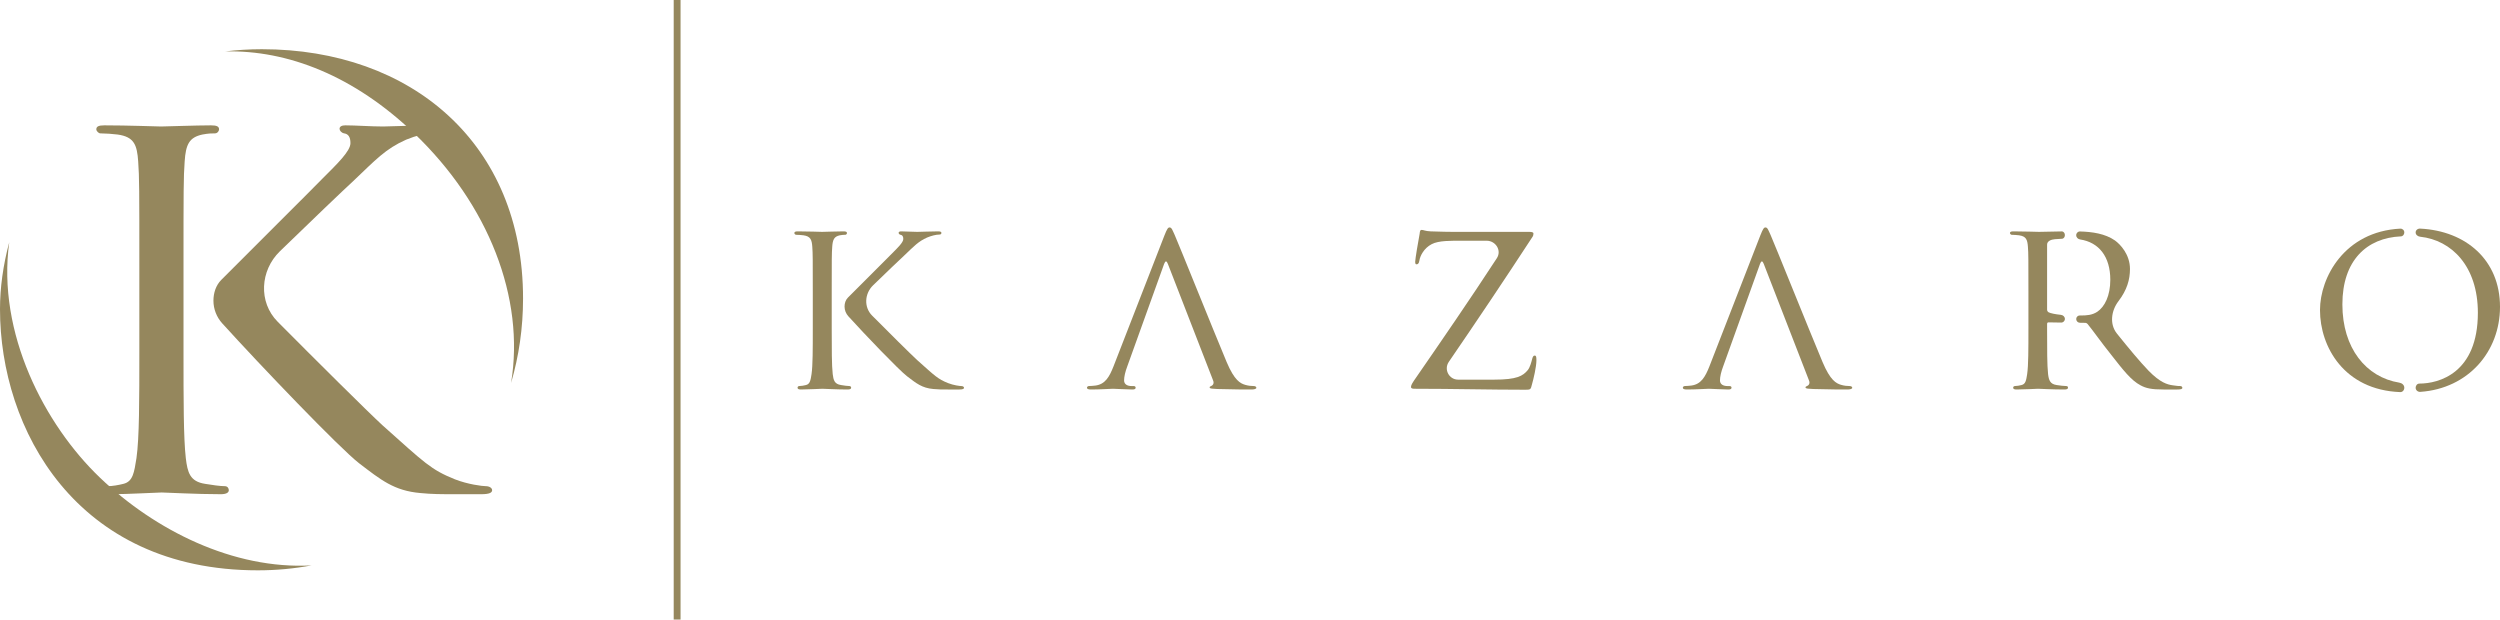
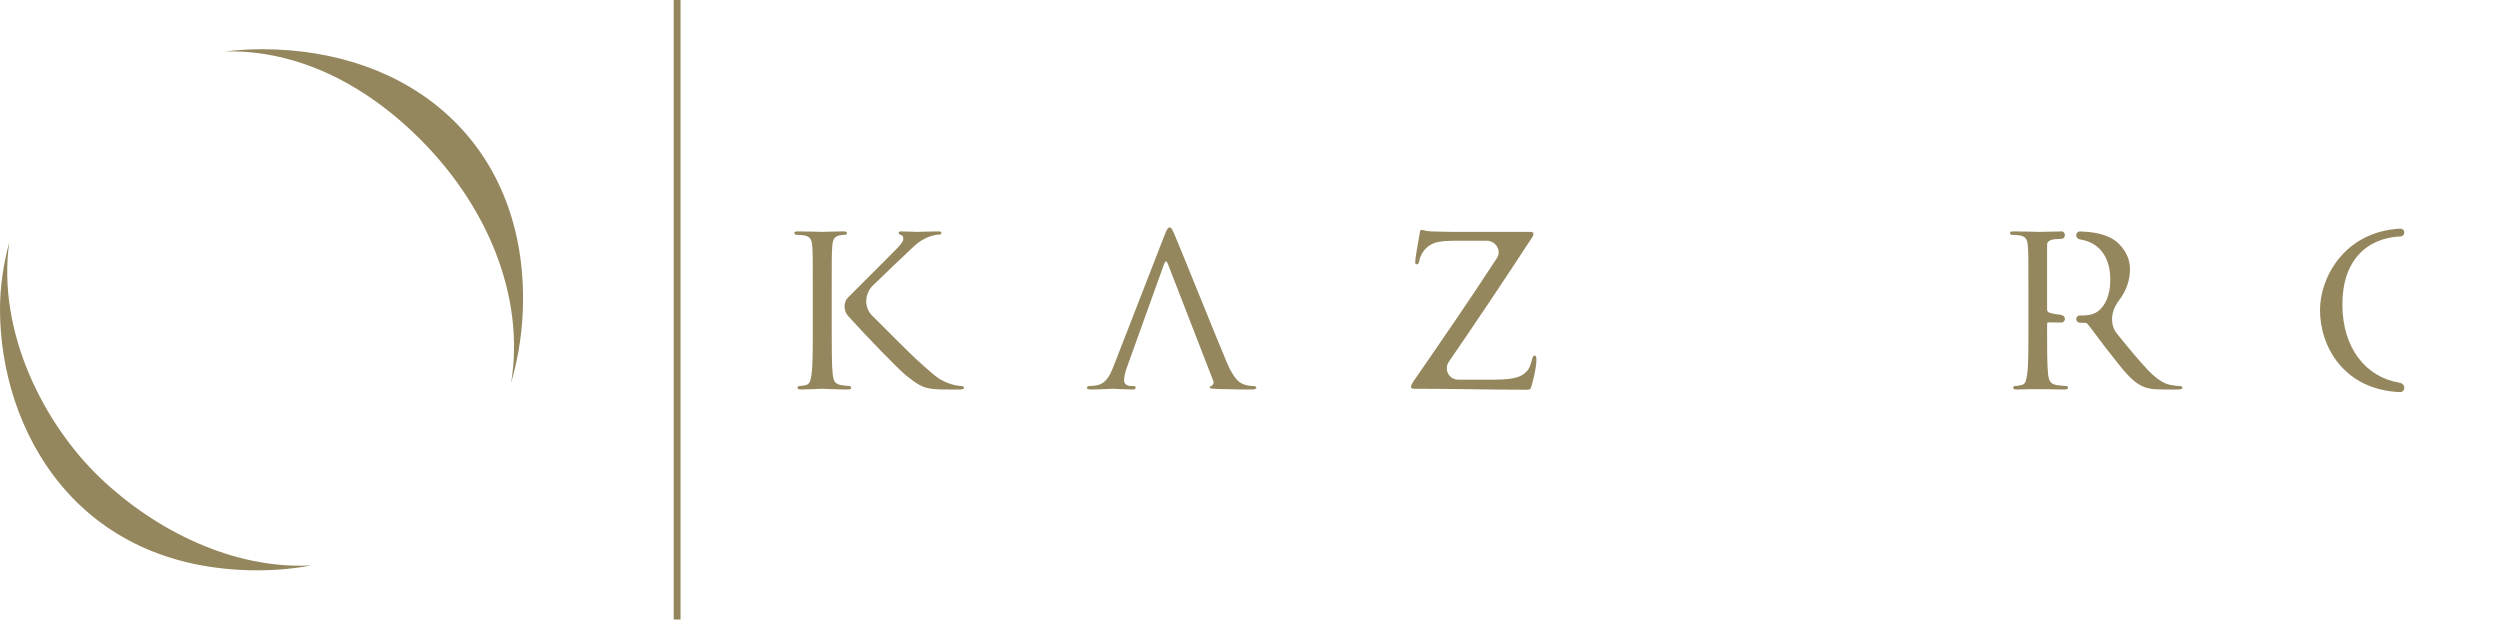
<svg xmlns="http://www.w3.org/2000/svg" version="1.1" width="628.7px" height="155.8px" preserveAspectRatio="none" viewBox="78.893 195.342 628.702 155.779">
  <defs>
    <clipPath id="clippath1" transform="">
      <path d="M 0 600 L 800 600 L 800 0 L 0 0 Z" style="fill: none; clip-rule: nonzero;" />
    </clipPath>
  </defs>
  <g transform="matrix(1 0 0 -1 0 600)">
    <g style="clip-path: url(#clippath1);">
      <g transform="translate(454.636 309.198)">
        <path d="M 0 0 C 5.75 0 7.234 0.924 8.47 2.409 C 9.026 3.088 9.398 4.509 9.583 5.253 C 9.708 5.748 9.894 6.056 10.201 6.056 C 10.514 6.056 10.637 5.871 10.637 4.882 C 10.637 3.21 9.894 0.12 9.521 -1.178 C 9.213 -2.478 9.151 -2.537 7.916 -2.537 C -1.175 -2.537 -10.387 -2.293 -19.909 -2.293 C -20.527 -2.293 -20.899 -2.226 -20.899 -1.855 C -20.899 -1.609 -20.837 -1.239 -20.158 -0.248 C -13.016 10.085 -5.97 20.327 0.692 30.551 C 1.947 32.475 0.403 34.932 -1.895 34.932 L -7.977 34.932 C -10.759 34.932 -13.975 34.996 -15.705 34.065 C -17.621 33.077 -18.611 31.164 -18.797 29.925 C -18.922 29.12 -19.229 28.997 -19.537 28.997 C -19.788 28.997 -19.848 29.243 -19.848 29.676 C -19.848 30.299 -19.046 35.056 -18.733 36.665 C -18.671 37.408 -18.55 37.655 -18.24 37.655 C -17.746 37.655 -17.375 37.346 -15.952 37.284 C -10.759 37.098 -8.163 37.159 -6.431 37.159 L 8.779 37.159 C 9.583 37.159 9.894 37.035 9.894 36.726 C 9.894 36.477 9.833 36.111 9.583 35.801 C 2.66 25.197 -4.267 14.875 -11.399 4.465 C -12.696 2.569 -11.342 0 -9.049 0 Z" style="fill: rgb(149, 135, 93); fill-opacity: 1;" />
      </g>
    </g>
    <g style="clip-path: url(#clippath1);">
      <g transform="translate(667.957 328.116)">
        <path d="M 0 0 C 0 11.054 6.118 16.736 14.735 17.108 C 15.236 17.129 15.573 17.599 15.573 18.107 C 15.573 18.66 15.099 19.085 14.553 19.052 C 0.528 18.325 -5.63 6.779 -5.63 -1.423 C -5.63 -10.647 0.431 -21.512 14.543 -22.051 C 15.143 -22.075 15.573 -21.543 15.573 -20.948 C 15.573 -20.273 14.991 -19.783 14.32 -19.674 C 5.963 -18.322 0 -11.018 0 0" style="fill: rgb(149, 135, 93); fill-opacity: 1;" />
      </g>
    </g>
    <g style="clip-path: url(#clippath1);">
      <g transform="translate(707.596 327.5)">
-         <path d="M 0 0 C 0 11.76 -8.566 19.119 -20.096 19.676 C -20.678 19.707 -21.217 19.296 -21.217 18.713 C -21.217 18.105 -20.658 17.696 -20.052 17.629 C -12.206 16.781 -5.566 10.251 -5.566 -1.485 C -5.566 -16.696 -15.395 -19.294 -20.28 -19.294 C -20.829 -19.294 -21.217 -19.792 -21.217 -20.337 C -21.217 -20.962 -20.658 -21.422 -20.038 -21.375 C -7.93 -20.528 0 -11.204 0 0" style="fill: rgb(149, 135, 93); fill-opacity: 1;" />
-       </g>
+         </g>
    </g>
    <g style="clip-path: url(#clippath1);">
      <g transform="translate(594.067 326.137)">
-         <path d="M 0 0 C -0.245 0.186 -0.368 0.372 -0.368 0.681 L -0.368 17.01 C -0.368 17.934 0.692 18.302 1.616 18.378 C 2.145 18.428 2.747 18.464 3.354 18.482 C 3.817 18.494 4.106 18.94 4.106 19.406 C 4.106 19.887 3.792 20.342 3.321 20.333 C 1.285 20.304 -1.947 20.22 -2.411 20.22 C -2.724 20.22 -6.367 20.345 -8.841 20.345 C -9.457 20.345 -9.708 20.22 -9.708 19.913 C -9.708 19.727 -9.457 19.48 -9.273 19.48 C -8.778 19.48 -7.854 19.415 -7.419 19.356 C -5.625 19.108 -5.316 18.239 -5.191 16.444 C -5.065 14.777 -5.065 13.296 -5.065 5.134 L -5.065 -4.14 C -5.065 -9.213 -5.065 -13.354 -5.378 -15.521 C -5.625 -17.065 -5.747 -18.053 -6.804 -18.299 C -7.293 -18.429 -7.978 -18.548 -8.47 -18.548 C -8.778 -18.548 -8.902 -18.794 -8.902 -18.983 C -8.902 -19.293 -8.593 -19.417 -8.034 -19.417 C -6.367 -19.417 -2.724 -19.232 -2.656 -19.232 C -2.411 -19.232 1.054 -19.417 4.02 -19.417 C 4.638 -19.417 4.887 -19.232 4.887 -18.983 C 4.887 -18.794 4.824 -18.548 4.453 -18.548 C 3.958 -18.548 2.782 -18.429 2.042 -18.299 C 0.372 -18.053 0.063 -17.065 -0.124 -15.521 C -0.368 -13.354 -0.368 -9.272 -0.368 -4.204 L -0.368 -2.968 C -0.368 -2.657 -0.245 -2.536 0 -2.536 L 3.169 -2.588 C 3.682 -2.6 4.106 -2.185 4.106 -1.668 C 4.106 -1.12 3.646 -0.701 3.104 -0.646 C 1.693 -0.499 0.485 -0.257 0 0" style="fill: rgb(149, 135, 93); fill-opacity: 1;" />
+         <path d="M 0 0 C -0.245 0.186 -0.368 0.372 -0.368 0.681 L -0.368 17.01 C -0.368 17.934 0.692 18.302 1.616 18.378 C 2.145 18.428 2.747 18.464 3.354 18.482 C 3.817 18.494 4.106 18.94 4.106 19.406 C 4.106 19.887 3.792 20.342 3.321 20.333 C 1.285 20.304 -1.947 20.22 -2.411 20.22 C -2.724 20.22 -6.367 20.345 -8.841 20.345 C -9.457 20.345 -9.708 20.22 -9.708 19.913 C -9.708 19.727 -9.457 19.48 -9.273 19.48 C -8.778 19.48 -7.854 19.415 -7.419 19.356 C -5.625 19.108 -5.316 18.239 -5.191 16.444 C -5.065 14.777 -5.065 13.296 -5.065 5.134 L -5.065 -4.14 C -5.065 -9.213 -5.065 -13.354 -5.378 -15.521 C -5.625 -17.065 -5.747 -18.053 -6.804 -18.299 C -7.293 -18.429 -7.978 -18.548 -8.47 -18.548 C -8.778 -18.548 -8.902 -18.794 -8.902 -18.983 C -8.902 -19.293 -8.593 -19.417 -8.034 -19.417 C -2.411 -19.232 1.054 -19.417 4.02 -19.417 C 4.638 -19.417 4.887 -19.232 4.887 -18.983 C 4.887 -18.794 4.824 -18.548 4.453 -18.548 C 3.958 -18.548 2.782 -18.429 2.042 -18.299 C 0.372 -18.053 0.063 -17.065 -0.124 -15.521 C -0.368 -13.354 -0.368 -9.272 -0.368 -4.204 L -0.368 -2.968 C -0.368 -2.657 -0.245 -2.536 0 -2.536 L 3.169 -2.588 C 3.682 -2.6 4.106 -2.185 4.106 -1.668 C 4.106 -1.12 3.646 -0.701 3.104 -0.646 C 1.693 -0.499 0.485 -0.257 0 0" style="fill: rgb(149, 135, 93); fill-opacity: 1;" />
      </g>
    </g>
    <g style="clip-path: url(#clippath1);">
      <g transform="translate(627.211 307.588)">
        <path d="M 0 0 C -0.307 0 -0.864 0 -1.909 0.185 C -3.274 0.37 -5.068 0.865 -7.974 3.832 C -10.29 6.239 -12.936 9.447 -15.947 13.186 C -17.854 15.558 -17.402 18.932 -15.554 21.354 C -13.432 24.135 -12.671 26.752 -12.671 29.433 C -12.671 33.081 -15.082 35.616 -16.445 36.605 C -18.927 38.331 -22.16 38.781 -25.245 38.87 C -25.768 38.885 -26.192 38.456 -26.192 37.928 C -26.192 37.38 -25.761 36.946 -25.221 36.861 C -20.486 36.147 -17.617 32.549 -17.617 26.713 C -17.617 22.693 -19.042 19.912 -20.897 18.673 C -22.195 17.81 -23.679 17.744 -24.975 17.744 C -25.077 17.744 -25.178 17.75 -25.277 17.75 C -25.782 17.755 -26.192 17.355 -26.192 16.851 C -26.192 16.339 -25.782 15.922 -25.271 15.913 L -24.054 15.892 C -23.679 15.892 -23.555 15.828 -23.308 15.58 C -22.133 14.161 -19.722 10.756 -17.435 7.915 C -14.341 3.955 -12.364 1.419 -10.015 0.185 C -8.654 -0.557 -7.29 -0.869 -4.199 -0.869 L -0.8 -0.869 C 0.191 -0.869 0.502 -0.744 0.502 -0.435 C 0.502 -0.246 0.312 0 0 0" style="fill: rgb(149, 135, 93); fill-opacity: 1;" />
      </g>
    </g>
    <g style="clip-path: url(#clippath1);">
      <g transform="translate(383.961 309.008)">
        <path d="M 0 0 C 0.371 -0.864 -0.185 -1.3 -0.494 -1.419 C -0.743 -1.547 -0.865 -1.547 -0.865 -1.793 C -0.865 -2.103 0 -2.103 1.051 -2.164 C 4.821 -2.288 8.841 -2.288 9.647 -2.288 C 10.265 -2.288 10.883 -2.164 10.883 -1.854 C 10.883 -1.547 10.512 -1.419 10.2 -1.419 C 9.647 -1.419 8.841 -1.354 8.041 -1.108 C 6.862 -0.739 5.378 -0.058 3.4 4.642 C 0.06 12.613 -8.659 34.322 -9.646 36.544 C -10.203 37.723 -10.389 38.463 -10.942 38.463 C -11.314 38.463 -11.561 38.156 -12.244 36.423 L -25.043 3.523 C -26.091 0.865 -27.147 -0.988 -29.617 -1.3 C -30.051 -1.354 -30.855 -1.419 -31.225 -1.419 C -31.472 -1.419 -31.719 -1.603 -31.719 -1.854 C -31.719 -2.164 -31.349 -2.288 -30.668 -2.288 C -28.445 -2.288 -25.725 -2.103 -25.165 -2.103 C -24.547 -2.103 -21.58 -2.288 -20.281 -2.288 C -19.787 -2.288 -19.476 -2.164 -19.476 -1.854 C -19.476 -1.603 -19.603 -1.419 -20.031 -1.419 L -20.53 -1.419 C -21.455 -1.419 -22.383 -1.049 -22.383 0 C -22.383 0.931 -22.073 2.229 -21.58 3.523 L -12.305 29.31 C -11.997 30.115 -11.683 30.115 -11.378 29.31 Z" style="fill: rgb(149, 135, 93); fill-opacity: 1;" />
      </g>
    </g>
    <g style="clip-path: url(#clippath1);">
      <g transform="translate(320.644 307.588)">
        <path d="M 0 0 C -0.369 0 -1.917 0.185 -3.336 0.742 C -5.935 1.792 -6.555 2.475 -11.128 6.556 C -12.659 7.957 -18.488 13.745 -22.44 17.726 C -24.537 19.838 -24.332 23.246 -22.198 25.319 C -19.075 28.357 -15.13 32.123 -14.282 32.893 C -11.87 35.185 -10.819 36.358 -8.594 37.347 C -7.542 37.781 -6.369 38.086 -5.563 38.086 C -5.131 38.086 -5.005 38.275 -5.005 38.518 C -5.005 38.768 -5.254 38.894 -5.813 38.894 C -7.171 38.894 -10.759 38.768 -11.068 38.768 C -12.365 38.768 -14.036 38.894 -15.147 38.894 C -15.517 38.894 -15.765 38.768 -15.765 38.518 C -15.765 38.335 -15.579 38.086 -15.271 38.029 C -14.837 37.963 -14.589 37.656 -14.589 36.976 C -14.589 36.109 -16.015 34.753 -17.558 33.206 C -19.158 31.558 -25.449 25.331 -28.522 22.232 C -29.103 21.642 -29.364 20.817 -29.364 19.988 C -29.364 19.087 -29.018 18.215 -28.411 17.545 C -24.278 12.985 -15.758 4.096 -13.664 2.475 C -11.315 0.68 -9.893 -0.492 -7.047 -0.744 C -5.813 -0.869 -4.822 -0.869 -3.276 -0.869 L -0.494 -0.869 C 0.434 -0.869 0.682 -0.684 0.682 -0.435 C 0.682 -0.184 0.372 0 0 0" style="fill: rgb(149, 135, 93); fill-opacity: 1;" />
      </g>
    </g>
    <g style="clip-path: url(#clippath1);">
      <g transform="translate(288.055 331.271)">
        <path d="M 0 0 C 0 8.162 0 9.644 0.125 11.311 C 0.247 13.171 0.62 13.913 2.039 14.222 C 2.721 14.347 3.03 14.347 3.402 14.347 C 3.65 14.347 3.833 14.593 3.833 14.779 C 3.833 15.086 3.586 15.211 2.97 15.211 C 1.361 15.211 -1.916 15.086 -2.409 15.086 C -2.72 15.086 -6.059 15.211 -8.532 15.211 C -9.15 15.211 -9.399 15.086 -9.399 14.779 C -9.399 14.593 -9.15 14.347 -8.964 14.347 C -8.47 14.347 -7.543 14.281 -7.11 14.222 C -5.318 13.974 -5.008 13.106 -4.884 11.311 C -4.761 9.644 -4.761 8.162 -4.761 0 L -4.761 -9.274 C -4.761 -14.347 -4.761 -18.488 -5.071 -20.655 C -5.318 -22.199 -5.44 -23.187 -6.49 -23.433 C -6.987 -23.562 -7.667 -23.682 -8.161 -23.682 C -8.47 -23.682 -8.593 -23.928 -8.593 -24.117 C -8.593 -24.426 -8.286 -24.551 -7.728 -24.551 C -6.059 -24.551 -2.781 -24.366 -2.349 -24.366 C -1.916 -24.366 1.361 -24.551 4.021 -24.551 C 4.639 -24.551 4.884 -24.366 4.884 -24.117 C 4.884 -23.928 4.761 -23.682 4.455 -23.682 C 3.958 -23.682 3.094 -23.562 2.351 -23.433 C 0.681 -23.187 0.434 -22.199 0.247 -20.655 C 0 -18.488 0 -14.347 0 -9.274 Z" style="fill: rgb(149, 135, 93); fill-opacity: 1;" />
      </g>
    </g>
    <g style="clip-path: url(#clippath1);">
      <g transform="translate(533.815 309.008)">
-         <path d="M 0 0 C 0.373 -0.864 -0.184 -1.3 -0.496 -1.419 C -0.741 -1.547 -0.867 -1.547 -0.867 -1.793 C -0.867 -2.103 0 -2.103 1.051 -2.164 C 4.825 -2.288 8.841 -2.288 9.647 -2.288 C 10.263 -2.288 10.882 -2.164 10.882 -1.854 C 10.882 -1.547 10.512 -1.419 10.204 -1.419 C 9.647 -1.419 8.841 -1.354 8.038 -1.108 C 6.862 -0.739 5.381 -0.058 3.403 4.642 C 0.062 12.613 -8.656 34.322 -9.644 36.544 C -10.202 37.723 -10.39 38.463 -10.944 38.463 C -11.314 38.463 -11.563 38.156 -12.245 36.423 L -25.039 3.523 C -26.093 0.865 -27.145 -0.988 -29.616 -1.3 C -30.054 -1.354 -30.851 -1.419 -31.225 -1.419 C -31.476 -1.419 -31.722 -1.603 -31.722 -1.854 C -31.722 -2.164 -31.353 -2.288 -30.668 -2.288 C -28.441 -2.288 -25.723 -2.103 -25.163 -2.103 C -24.549 -2.103 -21.58 -2.288 -20.278 -2.288 C -19.785 -2.288 -19.477 -2.164 -19.477 -1.854 C -19.477 -1.603 -19.603 -1.419 -20.036 -1.419 L -20.524 -1.419 C -21.457 -1.419 -22.383 -1.049 -22.383 0 C -22.383 0.931 -22.071 2.229 -21.58 3.523 L -12.303 29.31 C -11.995 30.115 -11.686 30.115 -11.377 29.31 Z" style="fill: rgb(149, 135, 93); fill-opacity: 1;" />
-       </g>
+         </g>
    </g>
    <g style="clip-path: url(#clippath1);">
      <g transform="translate(201.069 282.413)">
-         <path d="M 0 0 C -0.867 0 -4.475 0.435 -7.789 1.729 C -13.853 4.183 -15.292 5.768 -25.964 15.287 C -29.535 18.559 -43.129 32.06 -52.351 41.35 C -57.242 46.274 -56.763 54.232 -51.788 59.064 C -44.502 66.146 -35.305 74.934 -33.322 76.735 C -27.696 82.076 -25.245 84.814 -20.05 87.122 C -17.599 88.133 -14.86 88.854 -12.983 88.854 C -11.973 88.854 -11.684 89.287 -11.684 89.864 C -11.684 90.44 -12.263 90.728 -13.562 90.728 C -16.734 90.728 -25.102 90.438 -25.823 90.438 C -28.852 90.438 -32.746 90.728 -35.34 90.728 C -36.209 90.728 -36.784 90.44 -36.784 89.864 C -36.784 89.431 -36.352 88.854 -35.631 88.711 C -34.62 88.564 -34.044 87.842 -34.044 86.258 C -34.044 84.239 -37.36 81.064 -40.966 77.456 C -44.696 73.617 -59.374 59.093 -66.538 51.86 C -67.896 50.488 -68.501 48.562 -68.501 46.636 C -68.501 44.526 -67.697 42.494 -66.282 40.932 C -56.64 30.293 -36.769 9.559 -31.881 5.768 C -26.4 1.586 -23.081 -1.156 -16.448 -1.73 C -13.562 -2.021 -11.251 -2.021 -7.646 -2.021 L -1.154 -2.021 C 1.009 -2.021 1.584 -1.587 1.584 -1.008 C 1.584 -0.436 0.863 0 0 0" style="fill: rgb(149, 135, 93); fill-opacity: 1;" />
-       </g>
+         </g>
    </g>
    <g style="clip-path: url(#clippath1);">
      <g transform="translate(125.042 337.659)">
-         <path d="M 0 0 C 0 19.038 0 22.5 0.289 26.396 C 0.575 30.722 1.442 32.455 4.758 33.175 C 6.346 33.465 7.068 33.465 7.933 33.465 C 8.51 33.465 8.942 34.04 8.942 34.475 C 8.942 35.194 8.365 35.481 6.924 35.481 C 3.172 35.481 -4.472 35.192 -5.625 35.192 C -6.347 35.192 -14.137 35.481 -19.907 35.481 C -21.348 35.481 -21.926 35.194 -21.926 34.475 C -21.926 34.04 -21.348 33.465 -20.916 33.465 C -19.763 33.465 -17.599 33.318 -16.591 33.175 C -12.405 32.596 -11.687 30.577 -11.397 26.396 C -11.108 22.5 -11.108 19.038 -11.108 0 L -11.108 -21.636 C -11.108 -33.467 -11.108 -43.131 -11.829 -48.178 C -12.405 -51.786 -12.695 -54.094 -15.148 -54.67 C -16.301 -54.959 -17.886 -55.246 -19.042 -55.246 C -19.763 -55.246 -20.052 -55.825 -20.052 -56.254 C -20.052 -56.977 -19.332 -57.268 -18.033 -57.268 C -14.137 -57.268 -6.494 -56.833 -5.483 -56.833 C -4.472 -56.833 3.172 -57.268 9.375 -57.268 C 10.817 -57.268 11.393 -56.833 11.393 -56.254 C 11.393 -55.825 11.107 -55.246 10.386 -55.246 C 9.231 -55.246 7.211 -54.959 5.482 -54.67 C 1.585 -54.094 1.01 -51.786 0.575 -48.178 C 0 -43.131 0 -33.467 0 -21.636 Z" style="fill: rgb(149, 135, 93); fill-opacity: 1;" />
-       </g>
+         </g>
    </g>
    <g style="clip-path: url(#clippath1);">
      <g transform="translate(104.069 284.515)">
        <path d="M 0 0 C -13.911 13.285 -26.006 36.409 -22.849 59.234 C -24.409 53.446 -25.176 47.718 -25.176 42.42 C -25.176 12.336 -6.124 -23.264 39.671 -23.264 C 44.366 -23.264 48.861 -22.829 53.158 -22.026 C 33.463 -23.099 13.751 -13.132 0 0" style="fill: rgb(149, 135, 93); fill-opacity: 1;" />
      </g>
    </g>
    <g style="clip-path: url(#clippath1);">
      <g transform="translate(183.016 371.161)">
        <path d="M 0 0 C 18.75 -17.914 27.931 -41.417 24.402 -62.787 C 26.368 -56.086 27.415 -48.951 27.415 -41.553 C 27.415 -2.61 -0.666 21.124 -38.272 21.124 C -41.493 21.124 -44.567 20.918 -47.533 20.563 C -31.742 20.957 -15.069 14.39 0 0" style="fill: rgb(149, 135, 93); fill-opacity: 1;" />
      </g>
    </g>
    <g style="clip-path: url(#clippath1);">
      <g transform="">
        <path d="M 248.315 248.879 L 250.039 248.879 L 250.039 404.658 L 248.315 404.658 Z" style="fill: rgb(149, 135, 93); fill-opacity: 1;" />
      </g>
    </g>
  </g>
</svg>